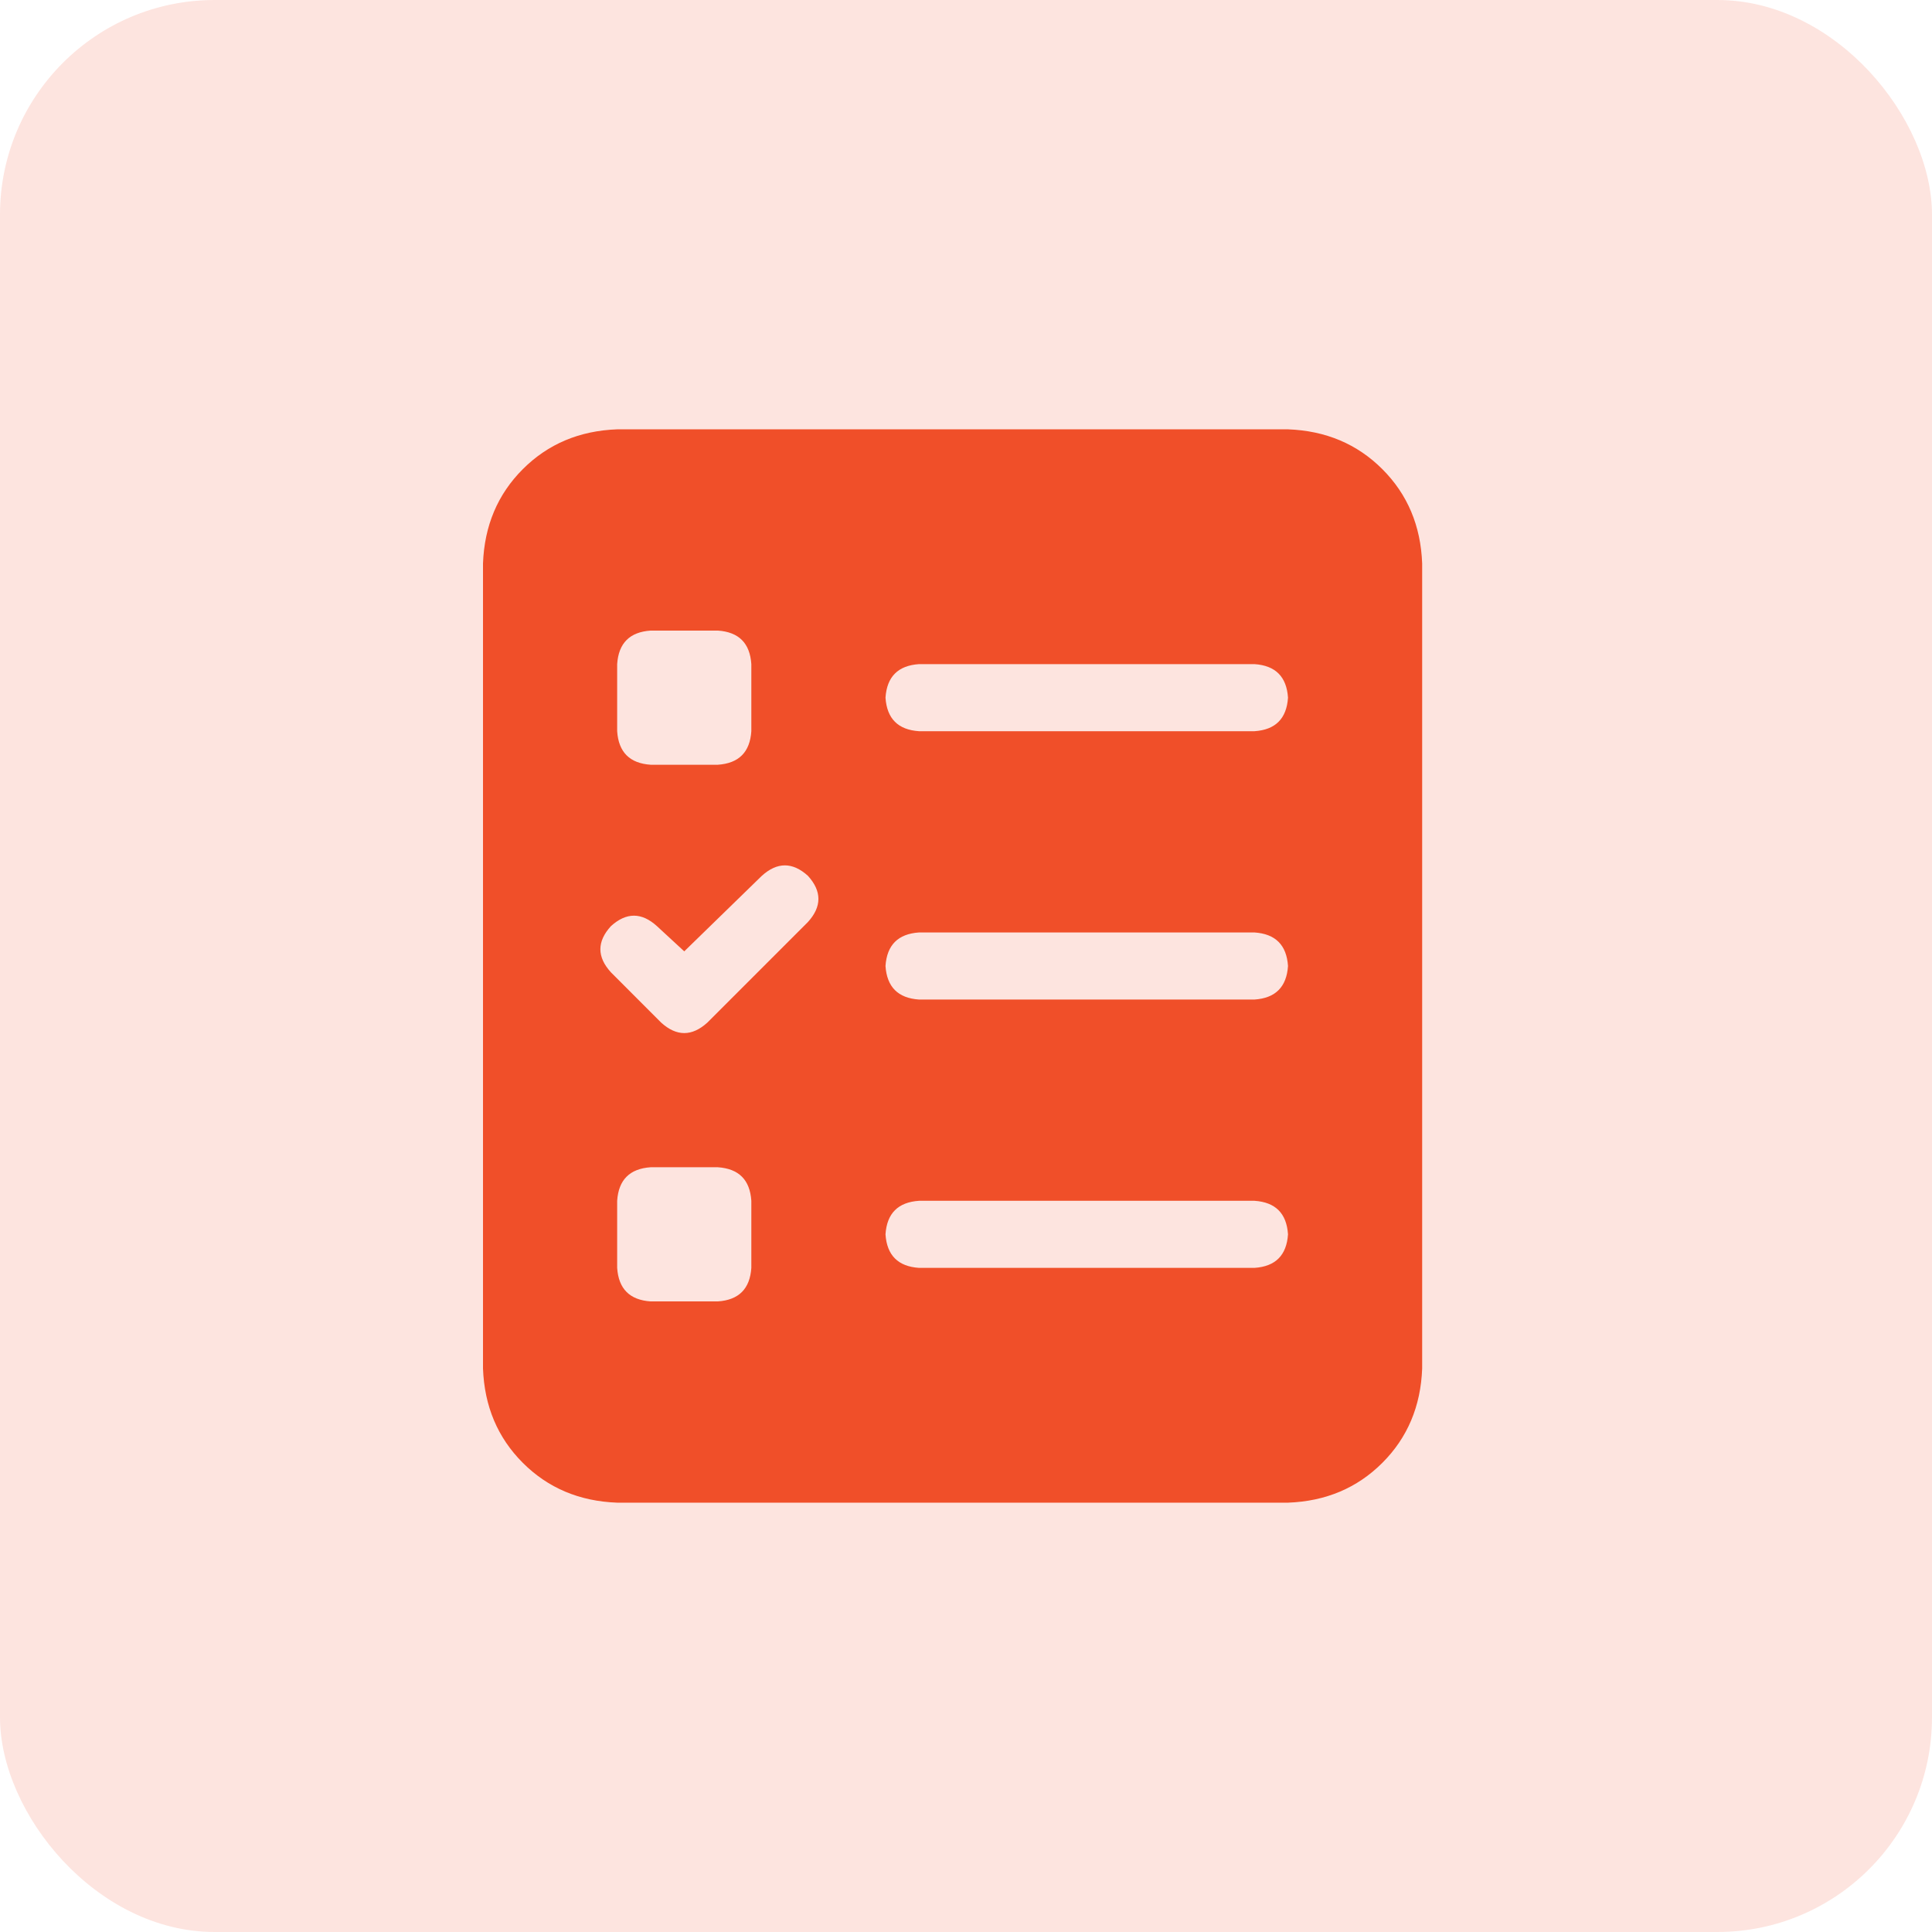
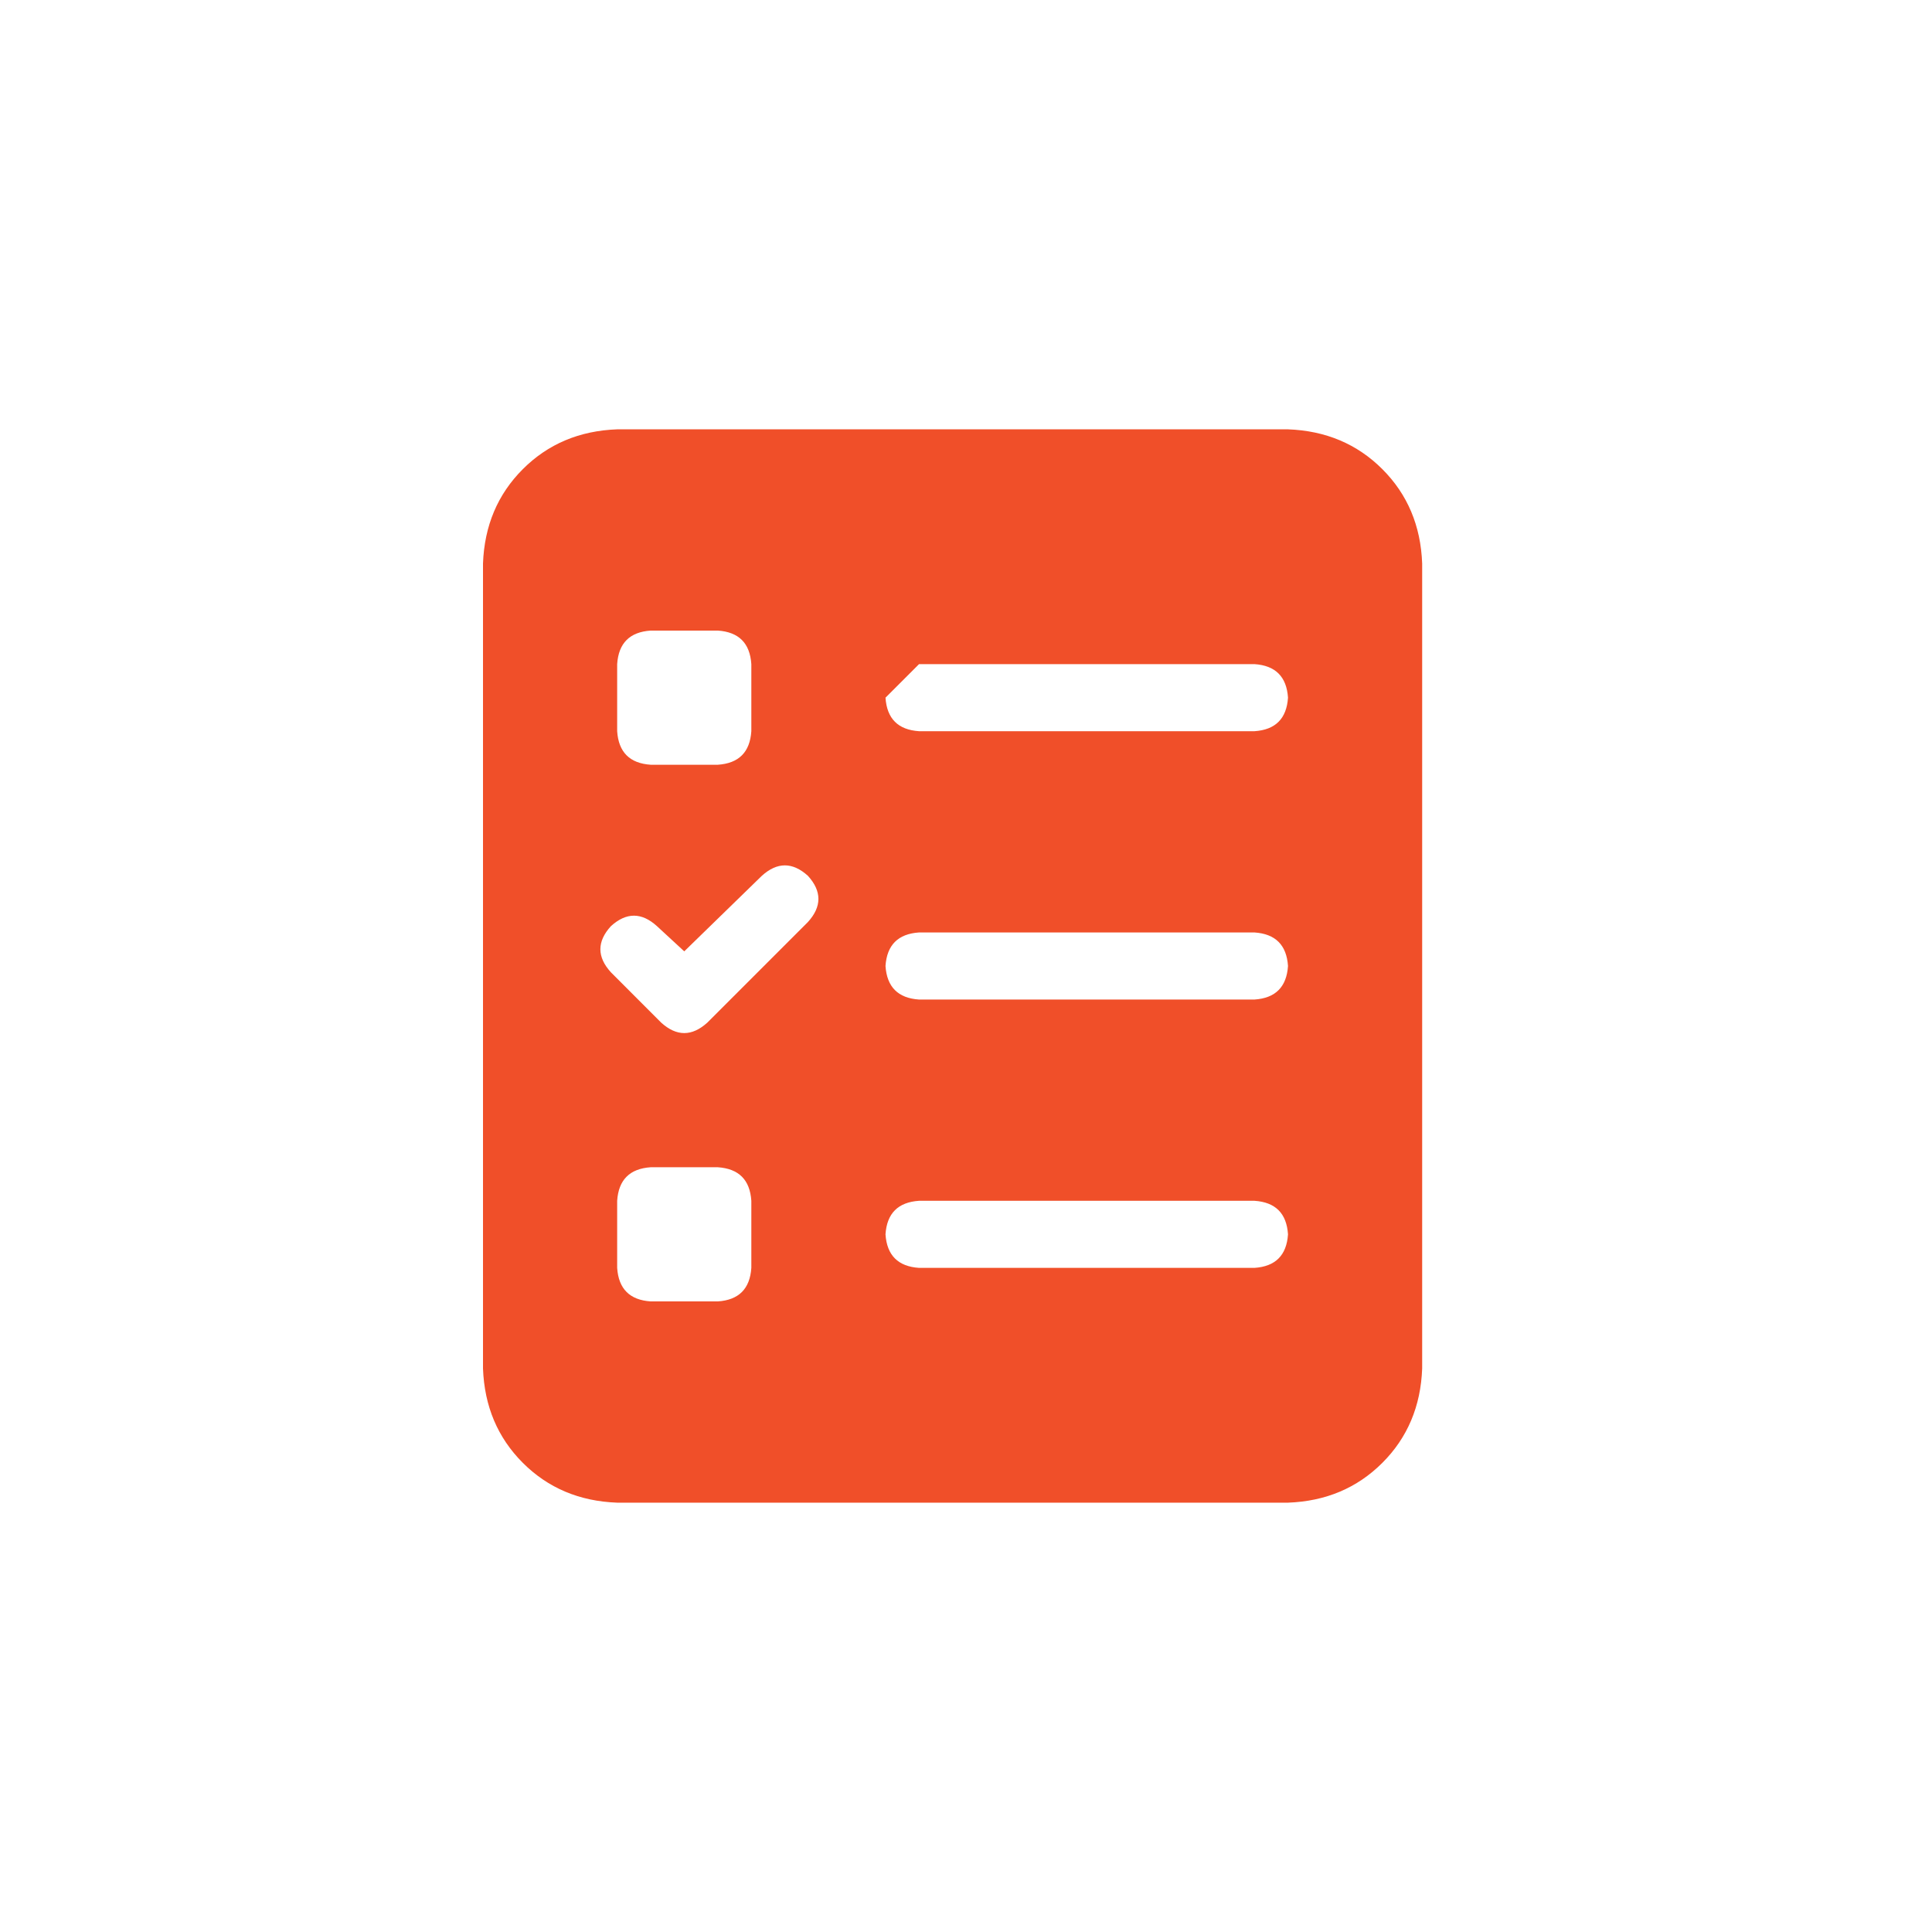
<svg xmlns="http://www.w3.org/2000/svg" width="36" height="36" viewBox="0 0 36 36" fill="none">
-   <rect width="36" height="36" rx="4" fill="#F04F29" fill-opacity="0.15" />
-   <path d="M11.5 8H24C24.703 8.026 25.289 8.273 25.758 8.742C26.227 9.211 26.474 9.797 26.5 10.5V25.5C26.474 26.203 26.227 26.789 25.758 27.258C25.289 27.727 24.703 27.974 24 28H11.5C10.797 27.974 10.211 27.727 9.742 27.258C9.273 26.789 9.026 26.203 9 25.5V10.5C9.026 9.797 9.273 9.211 9.742 8.742C10.211 8.273 10.797 8.026 11.5 8ZM11.5 12.375V13.625C11.526 14.016 11.734 14.224 12.125 14.25H13.375C13.766 14.224 13.974 14.016 14 13.625V12.375C13.974 11.984 13.766 11.776 13.375 11.75H12.125C11.734 11.776 11.526 11.984 11.5 12.375ZM11.5 22.375V23.625C11.526 24.016 11.734 24.224 12.125 24.25H13.375C13.766 24.224 13.974 24.016 14 23.625V22.375C13.974 21.984 13.766 21.776 13.375 21.75H12.125C11.734 21.776 11.526 21.984 11.5 22.375ZM17.125 22.375C16.734 22.401 16.526 22.609 16.5 23C16.526 23.391 16.734 23.599 17.125 23.625H23.375C23.766 23.599 23.974 23.391 24 23C23.974 22.609 23.766 22.401 23.375 22.375H17.125ZM16.5 13C16.526 13.391 16.734 13.599 17.125 13.625H23.375C23.766 13.599 23.974 13.391 24 13C23.974 12.609 23.766 12.401 23.375 12.375H17.125C16.734 12.401 16.526 12.609 16.5 13ZM17.125 17.375C16.734 17.401 16.526 17.609 16.5 18C16.526 18.391 16.734 18.599 17.125 18.625H23.375C23.766 18.599 23.974 18.391 24 18C23.974 17.609 23.766 17.401 23.375 17.375H17.125ZM15.055 16.32C14.768 16.06 14.482 16.06 14.195 16.32L12.75 17.727L12.242 17.258C11.956 16.997 11.669 16.997 11.383 17.258C11.122 17.544 11.122 17.831 11.383 18.117L12.32 19.055C12.607 19.315 12.893 19.315 13.18 19.055L15.055 17.18C15.315 16.893 15.315 16.607 15.055 16.32Z" fill="#F04F29" />
+   <path d="M11.5 8H24C24.703 8.026 25.289 8.273 25.758 8.742C26.227 9.211 26.474 9.797 26.5 10.5V25.5C26.474 26.203 26.227 26.789 25.758 27.258C25.289 27.727 24.703 27.974 24 28H11.5C10.797 27.974 10.211 27.727 9.742 27.258C9.273 26.789 9.026 26.203 9 25.5V10.5C9.026 9.797 9.273 9.211 9.742 8.742C10.211 8.273 10.797 8.026 11.5 8ZM11.5 12.375V13.625C11.526 14.016 11.734 14.224 12.125 14.25H13.375C13.766 14.224 13.974 14.016 14 13.625V12.375C13.974 11.984 13.766 11.776 13.375 11.75H12.125C11.734 11.776 11.526 11.984 11.5 12.375ZM11.5 22.375V23.625C11.526 24.016 11.734 24.224 12.125 24.25H13.375C13.766 24.224 13.974 24.016 14 23.625V22.375C13.974 21.984 13.766 21.776 13.375 21.75H12.125C11.734 21.776 11.526 21.984 11.5 22.375ZM17.125 22.375C16.734 22.401 16.526 22.609 16.5 23C16.526 23.391 16.734 23.599 17.125 23.625H23.375C23.766 23.599 23.974 23.391 24 23C23.974 22.609 23.766 22.401 23.375 22.375H17.125ZM16.5 13C16.526 13.391 16.734 13.599 17.125 13.625H23.375C23.766 13.599 23.974 13.391 24 13C23.974 12.609 23.766 12.401 23.375 12.375H17.125ZM17.125 17.375C16.734 17.401 16.526 17.609 16.5 18C16.526 18.391 16.734 18.599 17.125 18.625H23.375C23.766 18.599 23.974 18.391 24 18C23.974 17.609 23.766 17.401 23.375 17.375H17.125ZM15.055 16.32C14.768 16.06 14.482 16.06 14.195 16.32L12.75 17.727L12.242 17.258C11.956 16.997 11.669 16.997 11.383 17.258C11.122 17.544 11.122 17.831 11.383 18.117L12.32 19.055C12.607 19.315 12.893 19.315 13.18 19.055L15.055 17.18C15.315 16.893 15.315 16.607 15.055 16.32Z" fill="#F04F29" />
</svg>